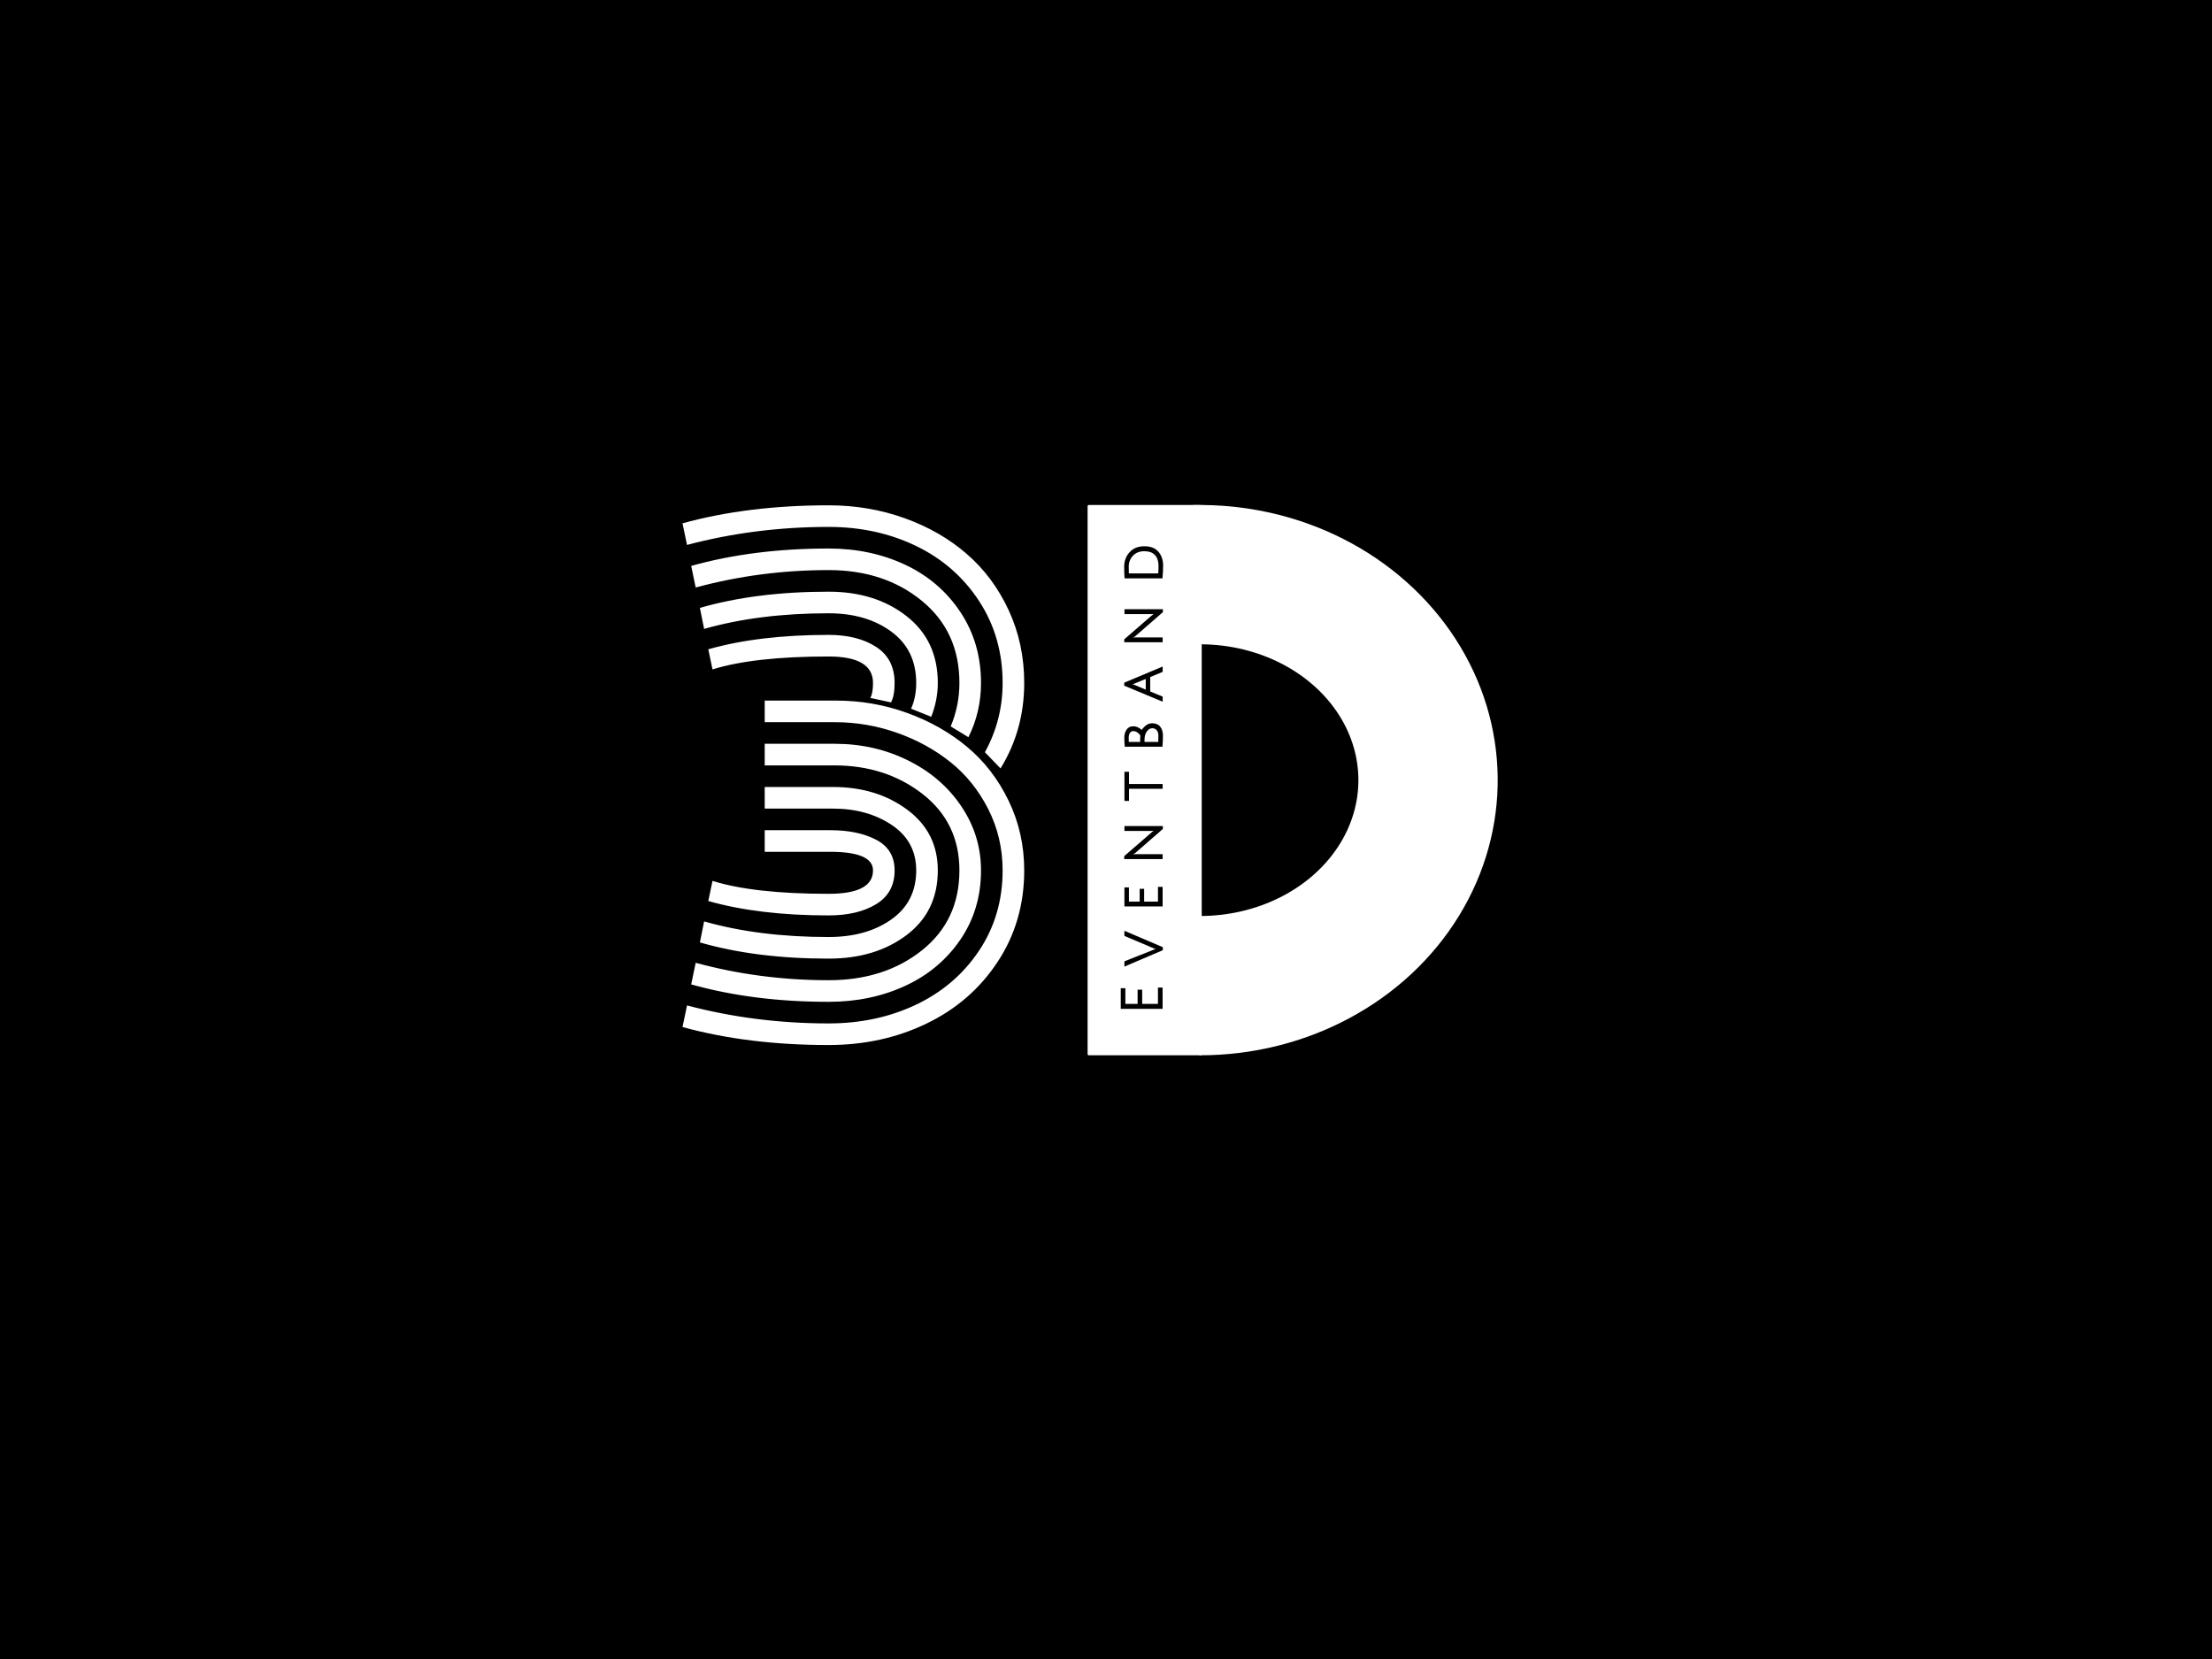
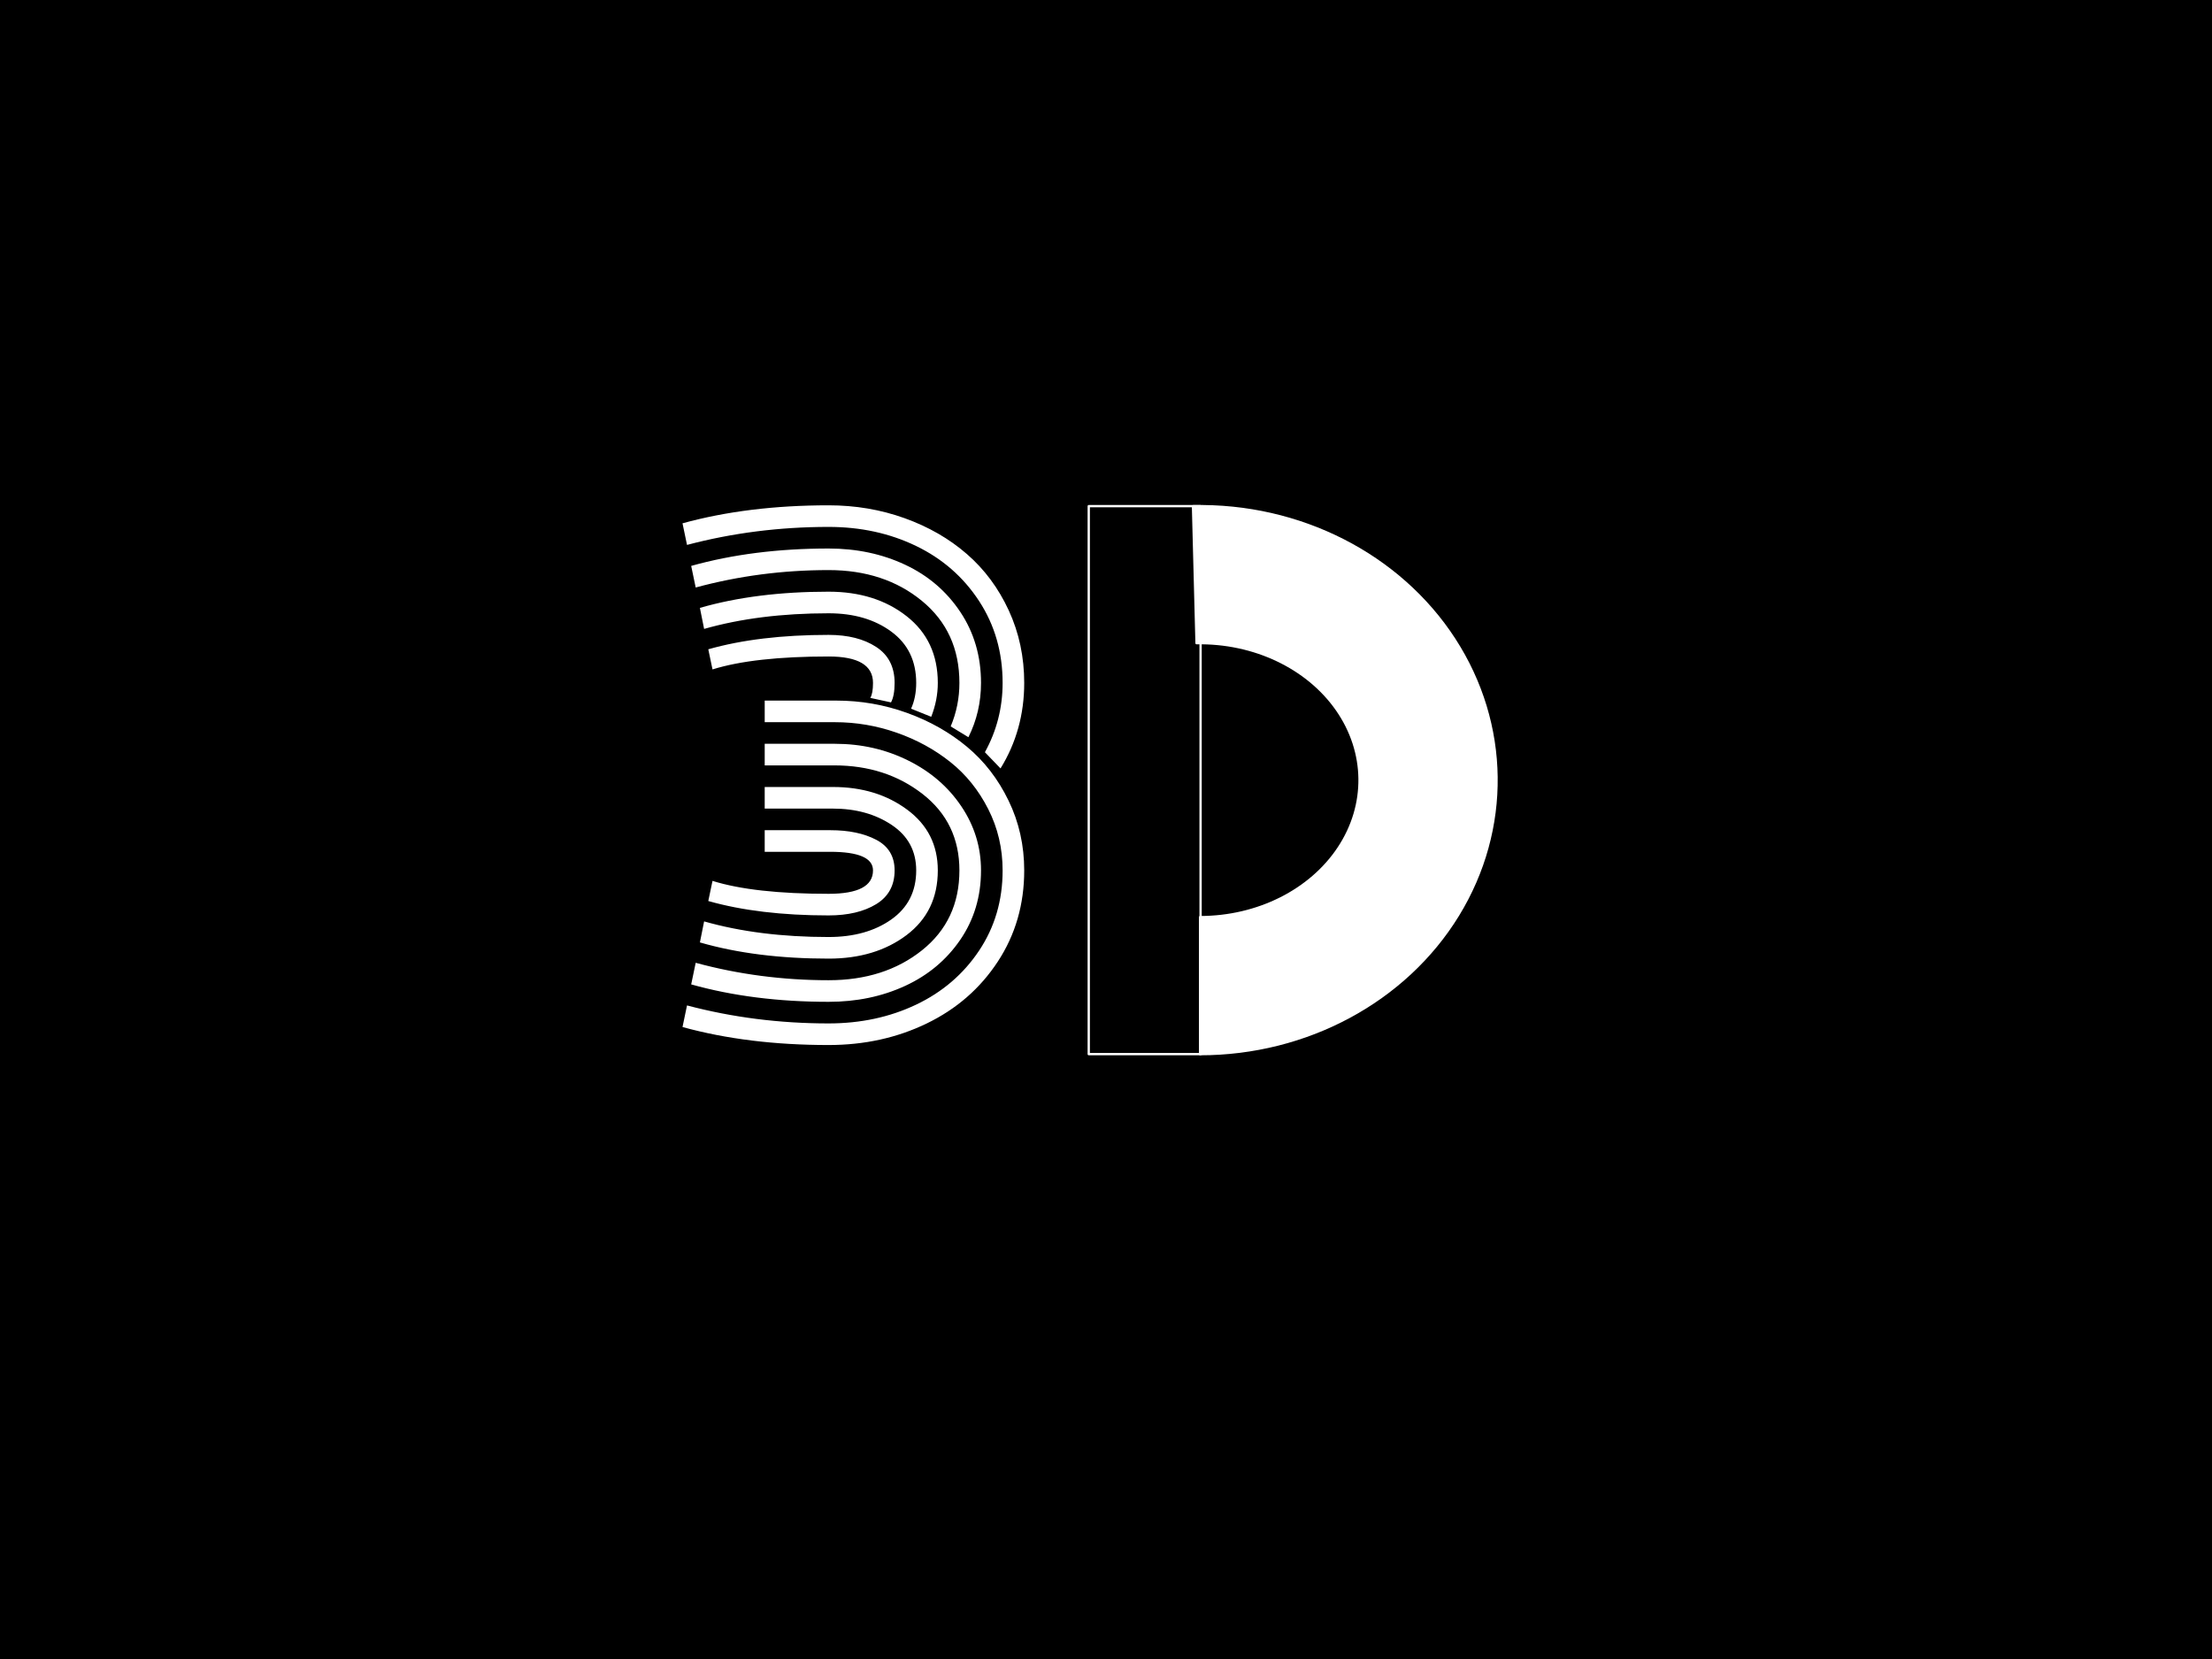
<svg xmlns="http://www.w3.org/2000/svg" version="1.1" viewBox="0.0 0.0 960.0 720.0" fill="none" stroke="none" stroke-linecap="square" stroke-miterlimit="10">
  <rect x="0.0" y="0.0" width="960.0" height="720.0" fill="#808080" stroke="none" />
  <clipPath id="p.0">
    <path d="m0 0l960.0 0l0 720.0l-960.0 0l0 -720.0z" clip-rule="nonzero" />
  </clipPath>
  <g clip-path="url(#p.0)">
    <path fill="#000000" fill-opacity="0.0" d="m0 0l960.0 0l0 720.0l-960.0 0z" fill-rule="evenodd" />
    <path fill="#000000" d="m-8.031 -3.528l976.063 0l0 727.055l-976.063 0z" fill-rule="evenodd" />
-     <path fill="#ffffff" d="m521.047 219.667l-48.535 0l0 237.827l48.535 0z" fill-rule="evenodd" />
    <path stroke="#ffffff" stroke-width="1.0" stroke-linejoin="round" stroke-linecap="butt" d="m521.047 219.667l-48.535 0l0 237.827l48.535 0z" fill-rule="evenodd" />
    <path fill="#000000" fill-opacity="0.0" d="m221.614 179.289l299.433 0l0 342.583l-299.433 0z" fill-rule="evenodd" />
    <path fill="#ffffff" d="m359.615 397.289q-30.203 0 -52.219 -6.25l1.828 -8.734q17.969 5.609 50.391 5.609q19.266 0 19.266 -10.156q0 -8.078 -18.625 -8.078l-28.375 0l0 -9.375l28.516 0q11.969 0 19.906 4.172q7.953 4.172 7.953 13.281q0 9.766 -8.016 14.656q-8.0 4.875 -20.625 4.875zm27.078 -92.453l-8.984 -1.953q1.172 -1.953 1.172 -6.5q0 -11.469 -19.266 -11.469q-32.422 0 -50.391 5.609l-1.828 -8.734q22.016 -6.25 52.219 -6.25q12.625 0 20.625 5.219q8.016 5.203 8.016 15.625q0 5.594 -1.562 8.453zm-81.109 -31.891l-1.828 -9.125q24.344 -7.031 55.859 -7.031q20.312 0 33.844 10.625q13.547 10.609 13.547 28.969q0 7.422 -2.859 14.703l-8.734 -3.516q2.219 -4.938 2.219 -11.188q0 -14.328 -10.812 -22.266q-10.797 -7.953 -27.203 -7.953q-30.203 0 -54.031 6.781zm114.703 47.0l-7.688 -4.688q3.781 -8.984 3.781 -18.875q0 -22.266 -16.281 -35.609q-16.266 -13.359 -40.484 -13.359q-29.812 0 -57.688 7.562l-1.953 -9.375q26.953 -7.547 59.641 -7.547q18.219 0 33.188 7.031q14.984 7.016 23.969 20.5q8.984 13.469 8.984 30.797q0 12.625 -5.469 23.562zm13.938 13.547l-6.781 -7.031q7.688 -13.938 7.688 -30.078q0 -19.922 -10.219 -35.547q-10.219 -15.625 -27.344 -23.891q-17.125 -8.266 -37.953 -8.266q-31.906 0 -61.453 7.812l-1.953 -9.375q28.375 -7.812 63.406 -7.812q17.438 0 33.0 5.594q15.562 5.594 27.016 15.562q11.469 9.953 18.172 24.469q6.703 14.516 6.703 31.453q0 20.438 -10.281 37.109zm-74.609 73.172q16.406 0 27.203 -7.609q10.812 -7.625 10.812 -21.297q0 -12.625 -10.609 -19.719q-10.609 -7.109 -25.594 -7.109l-29.547 0l0 -9.375l29.688 0q18.875 0 32.156 9.844q13.281 9.828 13.281 26.359q0 17.828 -13.547 28.062q-13.531 10.219 -33.844 10.219q-31.516 0 -55.859 -7.031l1.828 -9.125q23.828 6.781 54.031 6.781zm0 18.75q24.219 0 40.484 -12.953q16.281 -12.969 16.281 -34.703q0 -20.703 -15.953 -33.141q-15.953 -12.438 -38.344 -12.438l-30.203 0l0 -9.375l30.469 0q17.188 0 31.766 7.234q14.578 7.219 23.109 19.922q8.531 12.688 8.531 27.797q0 16.922 -8.984 30.078q-8.984 13.141 -23.969 20.047q-14.969 6.906 -33.188 6.906q-32.688 0 -59.641 -7.562l1.953 -9.375q27.875 7.562 57.688 7.562zm0 18.75q20.828 0 37.953 -8.141q17.125 -8.141 27.344 -23.438q10.219 -15.297 10.219 -34.828q0 -14.328 -6.25 -26.625q-6.25 -12.312 -16.469 -20.438q-10.219 -8.141 -23.25 -12.703q-13.016 -4.562 -26.812 -4.562l-30.469 0l0 -9.375l30.984 0q16.016 0 30.797 5.344q14.781 5.344 26.031 14.719q11.266 9.375 18.031 23.375q6.781 13.984 6.781 30.266q0 22.125 -11.469 39.578q-11.453 17.453 -30.797 26.828q-19.328 9.375 -42.625 9.375q-35.031 0 -63.406 -7.812l1.953 -9.375q29.547 7.812 61.453 7.812z" fill-rule="nonzero" />
    <path fill="#000000" fill-opacity="0.0" d="m472.512 479.997l0.063 -282.835l48.472 0l-0.063 282.835z" fill-rule="evenodd" />
    <path fill="#000000" d="m504.561 437.84l-18.156 0l0.002 -8.969l2.0 0l-0.002 6.828l5.312 0l0.001 -6.172l1.984 0l-0.001 6.172l6.844 0l0.002 -7.094l2.016 0l-0.002 9.234zm-3.947 -26.308l-12.624 -5.344l5.187988E-4 -2.234l16.67 7.125l-3.0517578E-4 1.297l-16.673 7.125l5.187988E-4 -2.281l13.939 -5.547q-0.125 0.344 -1.312 -0.141zm3.957 -18.131l-16.578 0l0.002 -8.281l1.969 0l-0.001 6.172l4.656 0l0.001 -5.562l1.938 0l-0.001 5.562l6.0 0l0.001 -6.406l2.016 0l-0.002 8.516zm0.005 -20.568l-16.672 0l2.746582E-4 -1.266l11.94 -10.359q0.641 -0.578 1.328 -0.938q0.688 -0.375 0.844 -0.203q-0.531 0.547 -2.234 0.547l-11.781 0l4.5776367E-4 -2.109l16.672 0l-2.746582E-4 1.266l-12.127 10.562l-1.469 0.75q-0.016 -0.359 1.797 -0.359l11.703 0l-4.5776367E-4 2.109zm-14.587 -30.501l-0.001 5.266l-1.984 0l0.003 -12.641l1.984 0l-0.001 5.281l14.594 0l-4.8828125E-4 2.094l-14.594 0zm-1.855 -18.251q-0.187 -2.188 -0.187 -4.062q4.272461E-4 -1.891 0.985 -3.344q0.969 -1.469 2.891 -1.469q1.391 0 2.562 0.75q1.172 0.734 1.203 0.859q0.172 -0.641 1.469 -1.781q1.297 -1.141 2.969 -1.141q2.312 0 3.5 1.469q1.187 1.469 1.187 3.953q-5.493164E-4 2.469 -0.22 4.766l-16.359 0zm8.579 -2.688l0.016 0.594l5.953 0q0.047 -0.547 0.048 -2.844q3.0517578E-4 -1.375 -0.734 -2.234q-0.75 -0.859 -1.859 -0.859q-1.125 0 -1.985 0.891q-0.875 0.891 -1.266 2.406q-0.172 0.766 -0.172 2.047zm-4.858 -4.094q-0.969 0 -1.485 0.797q-0.516 0.797 -0.516 2.094q-2.746582E-4 1.297 0.046 1.797l4.906 0q3.6621094E-4 -1.625 0.11 -2.734q-0.39 -0.703 -1.234 -1.328q-0.859 -0.625 -1.828 -0.625zm7.332 -17.196l5.406 2.219l-4.8828125E-4 2.219l-16.67 -6.953l3.0517578E-4 -1.312l16.673 -7.0l-5.187988E-4 2.312l-5.407 2.25l-0.001 6.266zm-8.452 -3.125q0.719 -0.094 1.453 0.188l5.062 2.125l0.001 -4.641l-5.047 2.094q-1.344 0.547 -1.469 0.234zm13.863 -18.249l-16.672 0l2.746582E-4 -1.266l11.94 -10.359q0.641 -0.578 1.328 -0.938q0.688 -0.375 0.844 -0.203q-0.531 0.547 -2.234 0.547l-11.781 0l4.5776367E-4 -2.109l16.672 0l-2.746582E-4 1.266l-12.127 10.562l-1.469 0.75q-0.016 -0.359 1.797 -0.359l11.703 0l-4.5776367E-4 2.109zm-1.805 -33.22q6.4086914E-4 -2.875 -1.515 -4.578q-1.515 -1.703 -4.625 -1.703q-3.125 0 -4.954 1.953q-1.829 1.938 -1.829 4.812q-4.8828125E-4 2.172 0.062 2.859l12.75 0q0.11 -0.969 0.11 -3.344zm-14.906 0.484q8.239746E-4 -3.781 2.361 -6.344q2.36 -2.578 6.407 -2.578q4.047 0 6.093 2.375q2.046 2.375 2.046 6.062q-5.493164E-4 2.438 -0.282 5.5l-16.453 0q-0.171 -2.406 -0.171 -5.016z" fill-rule="nonzero" />
    <path fill="#ffffff" d="m517.753 219.701l0 0c46.32 -1.026 89.661 21.045 113.466 57.784c23.805 36.739 24.398 82.471 1.553 119.727c-22.846 37.256 -65.601 60.281 -111.935 60.281l0 -59.457l0 0c24.908 0 47.895 -11.5 60.188 -30.112c12.294 -18.612 11.997 -41.463 -0.776 -59.835c-12.773 -18.372 -36.052 -29.429 -60.954 -28.952z" fill-rule="evenodd" />
    <path stroke="#ffffff" stroke-width="1.0" stroke-linejoin="round" stroke-linecap="butt" d="m517.753 219.701l0 0c46.32 -1.026 89.661 21.045 113.466 57.784c23.805 36.739 24.398 82.471 1.553 119.727c-22.846 37.256 -65.601 60.281 -111.935 60.281l0 -59.457l0 0c24.908 0 47.895 -11.5 60.188 -30.112c12.294 -18.612 11.997 -41.463 -0.776 -59.835c-12.773 -18.372 -36.052 -29.429 -60.954 -28.952z" fill-rule="evenodd" />
  </g>
</svg>